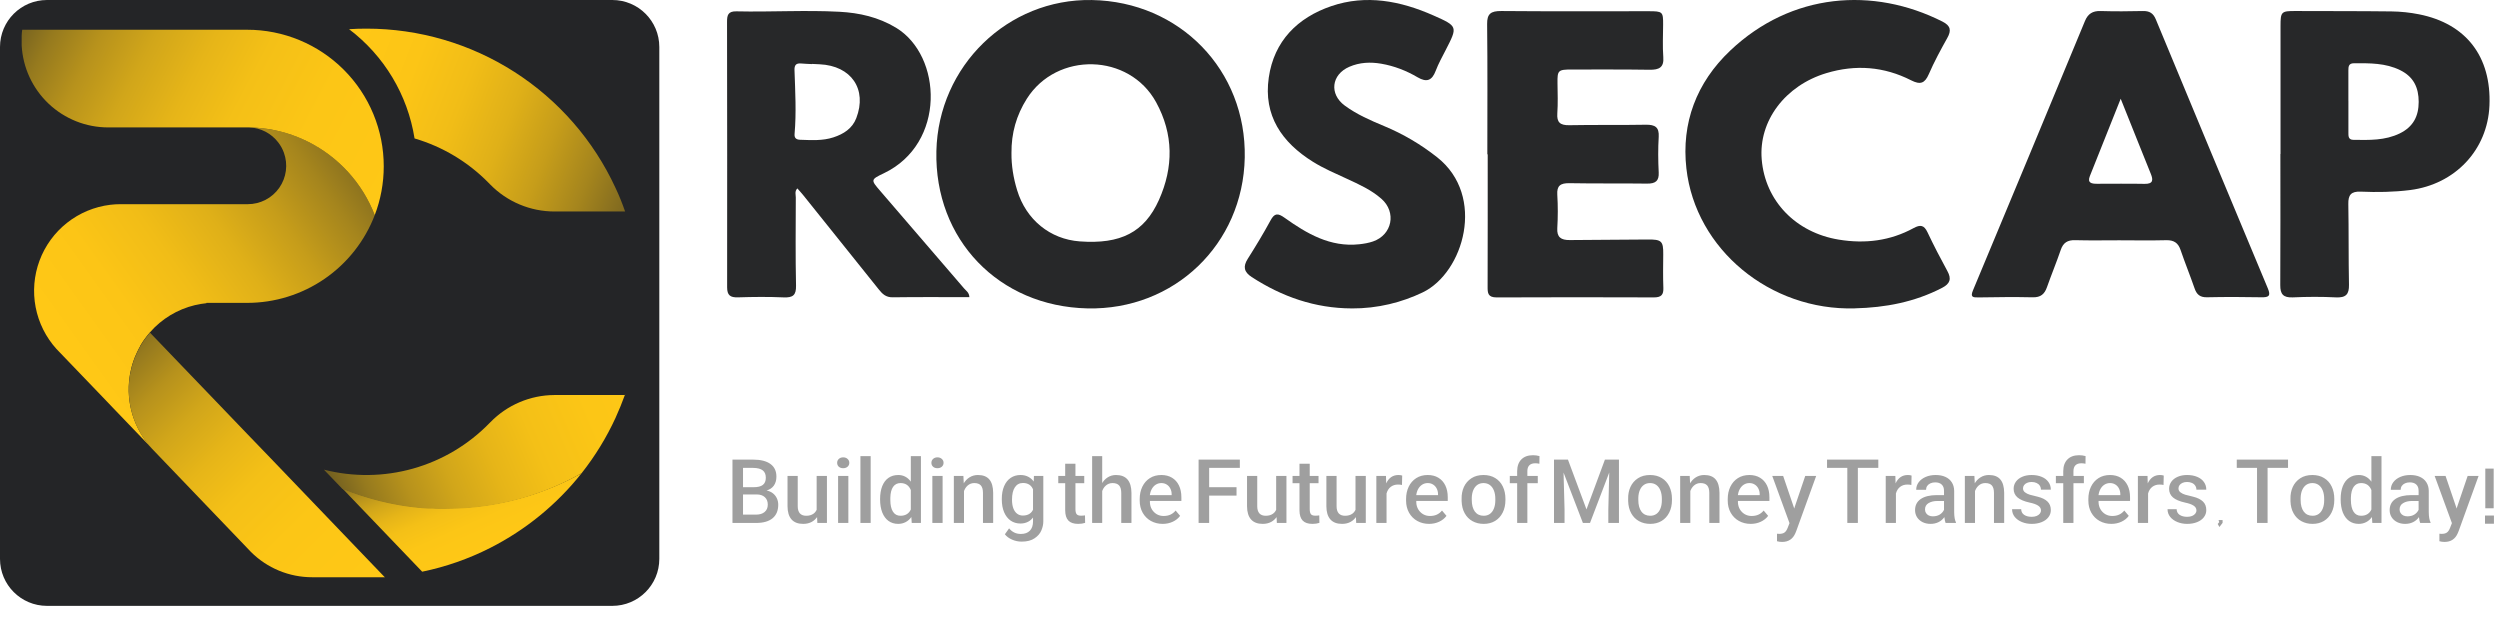
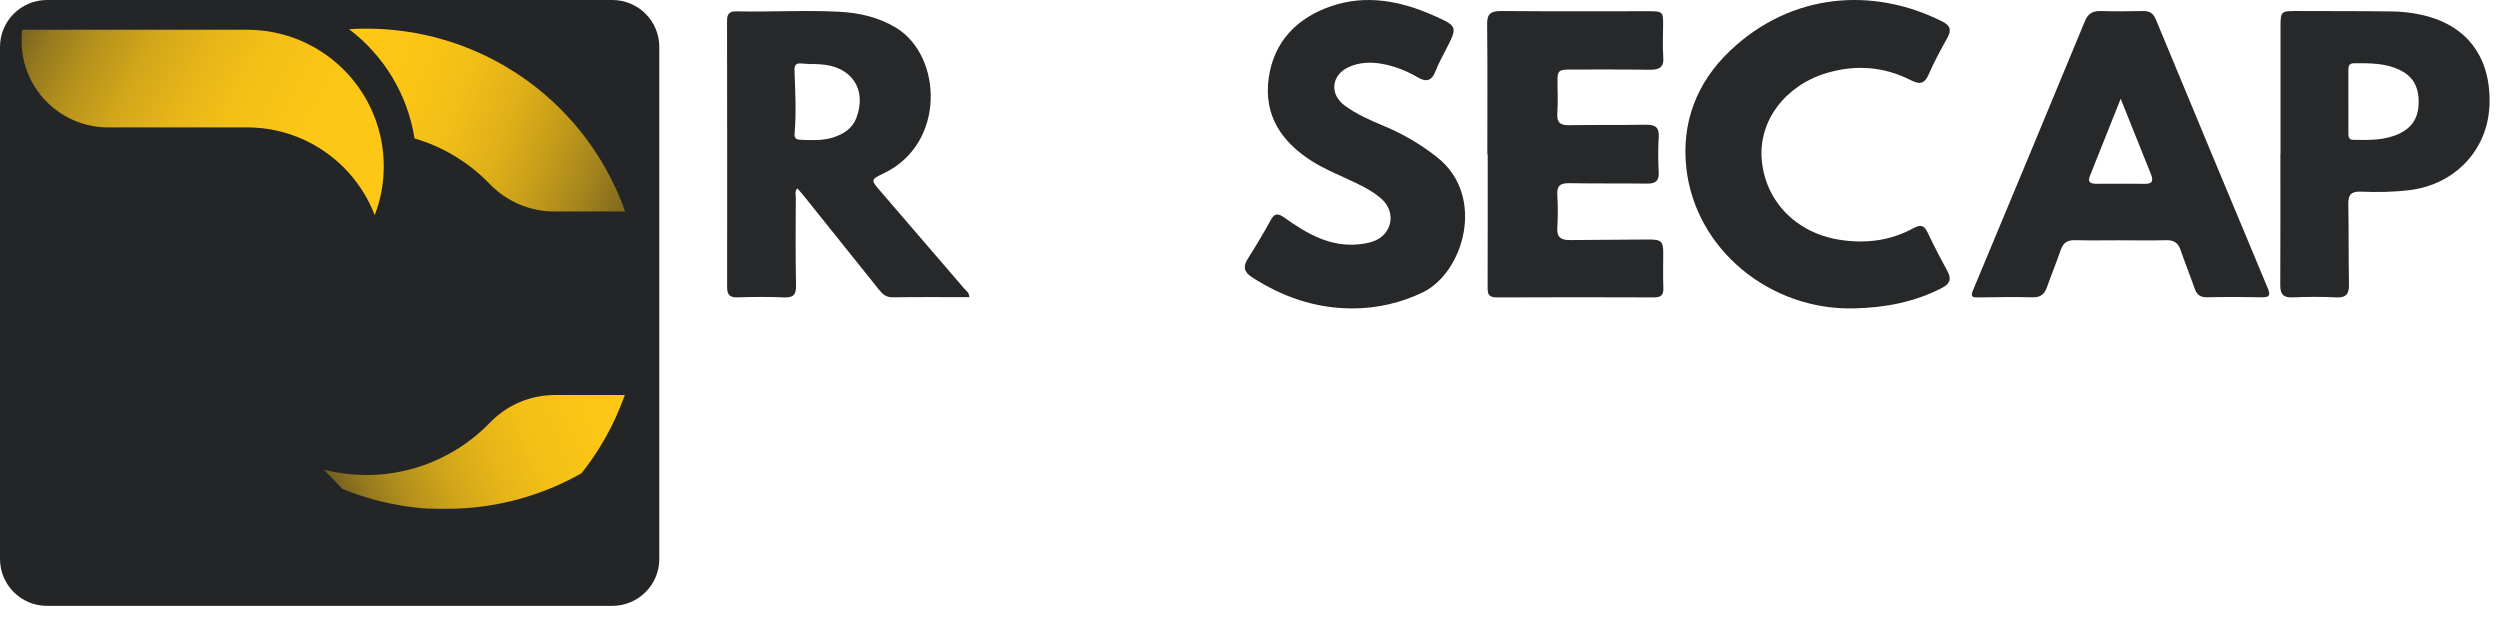
<svg xmlns="http://www.w3.org/2000/svg" width="392" height="101" viewBox="0 0 392 101" fill="none">
-   <path d="M171.193 0.004C184.992 0.247 195.444 11.015 195.177 24.711C194.91 38.31 184.115 48.656 170.514 48.357C156.598 48.05 146.511 37.548 146.825 23.692C147.13 10.349 158.013 -0.23 171.198 0.004H171.193ZM158.599 23.985C158.576 25.941 158.899 27.905 159.485 29.824C160.891 34.455 164.655 37.512 169.314 37.851C175.707 38.319 179.442 36.433 181.72 31.357C184.022 26.221 184.017 21.034 181.284 16.041C177.057 8.321 165.709 8.05 160.999 15.494C159.363 18.083 158.571 20.897 158.599 23.981V23.985Z" fill="#272829" />
  <path d="M152 46.594C147.916 46.594 143.945 46.559 139.978 46.617C138.897 46.634 138.352 46.086 137.78 45.366C133.868 40.462 129.938 35.572 126.008 30.677C125.703 30.297 125.372 29.939 125.027 29.541C124.568 30.009 124.786 30.522 124.781 30.968C124.768 35.576 124.718 40.184 124.818 44.792C124.849 46.276 124.345 46.696 122.868 46.63C120.492 46.524 118.103 46.55 115.726 46.625C114.491 46.665 114.014 46.29 114.014 45.048C114.036 31.171 114.018 17.295 114 3.413C114 2.424 114.132 1.748 115.463 1.779C120.847 1.902 126.235 1.558 131.619 1.845C134.772 2.013 137.734 2.689 140.478 4.337C147.766 8.724 148.365 22.508 138.575 27.173C136.498 28.163 136.53 28.211 138.016 29.934C142.409 35.028 146.802 40.127 151.178 45.234C151.482 45.592 151.964 45.857 152 46.59V46.594ZM127.335 10.027V10.049C126.767 10.018 126.203 10.014 125.64 9.956C124.818 9.877 124.549 10.217 124.577 10.999C124.69 14.33 124.881 17.666 124.59 20.997C124.536 21.607 124.808 21.894 125.458 21.916C127.212 21.973 128.975 22.097 130.674 21.54C132.282 21.015 133.636 20.157 134.263 18.532C136.008 14.003 133.495 10.31 128.525 10.08C128.13 10.062 127.734 10.045 127.339 10.023L127.335 10.027Z" fill="#272829" />
  <path d="M332.523 37.677C330.147 37.677 327.766 37.725 325.395 37.659C324.189 37.624 323.513 38.057 323.132 39.167C322.456 41.14 321.654 43.074 320.96 45.042C320.584 46.104 319.99 46.644 318.738 46.617C315.909 46.551 313.079 46.59 310.25 46.635C309.325 46.648 308.907 46.612 309.375 45.498C315.256 31.444 321.092 17.367 326.923 3.291C327.385 2.172 328.12 1.69 329.376 1.73C331.58 1.796 333.788 1.783 335.996 1.73C337.053 1.703 337.638 2.079 338.037 3.048C343.873 17.124 349.727 31.187 355.608 45.246C356.097 46.418 355.726 46.639 354.565 46.612C351.735 46.555 348.906 46.551 346.076 46.612C344.965 46.639 344.444 46.183 344.113 45.224C343.41 43.197 342.603 41.211 341.909 39.185C341.533 38.075 340.853 37.632 339.651 37.663C337.275 37.725 334.899 37.681 332.523 37.681V37.677ZM332.527 15.479C330.8 19.809 329.24 23.711 327.689 27.613C327.254 28.71 327.988 28.816 328.814 28.816C331.299 28.816 333.783 28.781 336.268 28.829C337.638 28.856 337.629 28.206 337.252 27.272C336.577 25.591 335.901 23.91 335.225 22.229C334.377 20.114 333.534 18 332.523 15.479H332.527Z" fill="#272829" />
  <path d="M357.586 24.148C357.586 17.458 357.586 10.765 357.586 4.075C357.586 1.838 357.708 1.719 359.931 1.728C364.946 1.75 369.956 1.728 374.971 1.79C376.426 1.807 377.903 1.962 379.331 2.249C386.709 3.726 390.666 8.894 390.346 16.552C390.052 23.506 384.965 28.9 377.912 29.798C375.328 30.125 372.739 30.16 370.155 30.05C368.646 29.988 368.19 30.572 368.217 31.973C368.294 36.195 368.235 40.417 368.321 44.64C368.352 46.13 367.855 46.709 366.27 46.629C364.024 46.514 361.761 46.528 359.511 46.629C358.002 46.696 357.537 46.112 357.546 44.715C357.586 37.858 357.564 31.005 357.564 24.148C357.573 24.148 357.582 24.148 357.591 24.148H357.586ZM368.23 15.809C368.23 17.454 368.23 19.099 368.23 20.748C368.23 21.3 368.185 21.919 369.012 21.928C371.492 21.963 373.973 22.047 376.29 20.916C378.396 19.886 379.25 18.21 379.25 15.977C379.25 13.758 378.468 12.047 376.349 11.003C374.04 9.863 371.565 9.907 369.084 9.92C368.276 9.92 368.221 10.442 368.226 11.039C368.235 12.63 368.226 14.222 368.226 15.809H368.23Z" fill="#272829" />
  <path d="M290.82 48.352C277.599 48.738 265.854 39.135 264.425 26.404C263.625 19.295 265.991 12.966 271.296 7.937C280.9 -1.161 293.726 -2.089 304.563 3.376C305.87 4.033 306.002 4.777 305.329 5.967C304.295 7.813 303.283 9.682 302.441 11.62C301.816 13.058 301.125 13.338 299.667 12.594C295.424 10.435 290.975 10.082 286.38 11.464C279.917 13.407 275.736 18.959 276.235 24.985C276.771 31.52 281.587 36.471 288.317 37.573C292.466 38.253 296.379 37.766 300.047 35.769C301.115 35.185 301.698 35.295 302.225 36.407C303.203 38.469 304.257 40.508 305.353 42.511C306.016 43.723 305.786 44.476 304.525 45.133C300.236 47.36 295.626 48.238 290.82 48.348V48.352Z" fill="#272829" />
  <path d="M211.923 48.359C206.202 48.336 201.036 46.538 196.265 43.438C195.062 42.656 194.871 41.81 195.643 40.591C196.887 38.618 198.103 36.627 199.211 34.576C199.847 33.403 200.351 33.385 201.413 34.139C204.913 36.632 208.577 38.789 213.13 38.301C213.857 38.223 214.597 38.099 215.287 37.86C218.296 36.82 219.005 33.284 216.608 31.173C215.014 29.77 213.085 28.906 211.183 28.027C209.385 27.195 207.56 26.422 205.871 25.369C201 22.33 198.081 18.131 198.943 12.166C199.774 6.413 203.469 2.766 208.74 0.964C214.202 -0.903 219.599 0.136 224.77 2.426C228.602 4.123 228.579 4.169 226.677 7.862C226.132 8.924 225.547 9.977 225.124 11.09C224.543 12.631 223.717 12.962 222.282 12.12C220.516 11.081 218.614 10.341 216.585 9.991C214.878 9.697 213.189 9.775 211.582 10.469C208.758 11.684 208.391 14.742 210.856 16.554C212.74 17.942 214.878 18.871 217.021 19.764C220.022 21.01 222.782 22.638 225.347 24.661C233.055 30.75 229.496 42.762 223.086 45.843C219.84 47.402 216.058 48.386 211.932 48.363L211.923 48.359Z" fill="#272829" />
  <path d="M233.215 24.2C233.215 17.39 233.258 10.585 233.182 3.775C233.164 2.174 233.742 1.714 235.415 1.728C243.101 1.798 250.788 1.754 258.474 1.759C260.716 1.759 260.787 1.834 260.777 3.863C260.768 5.566 260.678 7.273 260.805 8.966C260.928 10.549 260.18 10.965 258.643 10.938C254.595 10.877 250.548 10.903 246.496 10.899C244.305 10.899 244.192 11.022 244.216 13.017C244.239 14.608 244.295 16.205 244.187 17.792C244.098 19.145 244.582 19.663 246.072 19.632C250.059 19.552 254.055 19.632 258.041 19.557C259.555 19.526 260.171 19.977 260.086 21.449C259.973 23.311 259.992 25.181 260.086 27.047C260.147 28.352 259.611 28.807 258.253 28.79C254.205 28.736 250.153 28.798 246.105 28.723C244.657 28.697 244.098 29.134 244.183 30.523C244.291 32.274 244.286 34.038 244.183 35.789C244.103 37.187 244.751 37.655 246.143 37.642C250.191 37.593 254.238 37.602 258.286 37.554C260.528 37.527 260.819 37.779 260.796 39.871C260.777 41.626 260.749 43.386 260.815 45.142C260.852 46.181 260.523 46.636 259.339 46.632C251.126 46.605 242.909 46.596 234.696 46.636C233.286 46.645 233.253 45.938 233.258 44.956C233.281 38.04 233.272 31.12 233.272 24.204C233.253 24.204 233.234 24.204 233.215 24.204V24.2Z" fill="#272829" />
-   <path d="M114.851 72.067H118.07C119.269 72.067 120.18 72.295 120.805 72.751C121.429 73.202 121.741 73.863 121.741 74.733C121.741 75.289 121.609 75.757 121.345 76.135C121.08 76.508 120.7 76.766 120.203 76.907C120.577 76.985 120.9 77.128 121.174 77.338C121.447 77.547 121.657 77.807 121.803 78.117C121.953 78.427 122.028 78.769 122.028 79.143C122.028 80.063 121.732 80.769 121.14 81.262C120.552 81.749 119.697 81.995 118.576 82H114.851V72.067ZM118.159 76.394C118.825 76.394 119.31 76.274 119.615 76.032C119.925 75.791 120.08 75.417 120.08 74.911C120.08 74.392 119.921 74.007 119.602 73.756C119.283 73.505 118.784 73.375 118.104 73.366H116.505V80.694H118.542C119.121 80.694 119.572 80.555 119.896 80.277C120.224 79.999 120.388 79.614 120.388 79.122C120.388 78.63 120.235 78.243 119.93 77.96C119.629 77.677 119.207 77.534 118.665 77.529H116.354V76.394H118.159ZM128.105 80.858L128.051 80.086V74.624H129.664V82H128.16L128.105 80.858ZM125.938 82.144C125.132 82.144 124.521 81.909 124.106 81.439C123.696 80.97 123.489 80.287 123.484 79.389V74.624H125.084V79.375C125.084 79.867 125.196 80.241 125.419 80.496C125.647 80.747 125.979 80.872 126.417 80.872C126.877 80.872 127.26 80.763 127.565 80.544C127.871 80.321 128.078 79.99 128.188 79.553L128.235 80.906C127.989 81.307 127.673 81.615 127.285 81.829C126.902 82.039 126.453 82.144 125.938 82.144ZM131.414 74.624H133.021V82H131.414V74.624ZM132.207 73.414C131.929 73.414 131.701 73.337 131.523 73.182C131.35 73.022 131.264 72.817 131.264 72.566C131.264 72.32 131.353 72.118 131.53 71.958C131.708 71.794 131.934 71.712 132.207 71.712C132.49 71.712 132.72 71.794 132.897 71.958C133.08 72.118 133.171 72.32 133.171 72.566C133.171 72.817 133.08 73.022 132.897 73.182C132.72 73.337 132.49 73.414 132.207 73.414ZM134.914 71.52H136.521V82H134.914V71.52ZM140.827 82.144C140.253 82.144 139.752 81.991 139.323 81.686C138.899 81.38 138.571 80.938 138.339 80.359C138.111 79.776 137.997 79.083 137.997 78.281C137.997 77.479 138.109 76.796 138.332 76.231C138.56 75.661 138.886 75.228 139.31 74.932C139.738 74.631 140.251 74.481 140.848 74.481C141.253 74.481 141.622 74.569 141.955 74.747C142.292 74.925 142.579 75.185 142.816 75.526V71.52H144.402V82H142.96L142.898 81.07C142.652 81.421 142.352 81.688 141.996 81.87C141.645 82.052 141.256 82.144 140.827 82.144ZM141.196 80.872C141.579 80.872 141.907 80.79 142.181 80.626C142.459 80.457 142.671 80.211 142.816 79.888V76.839C142.52 76.11 141.98 75.745 141.196 75.745C140.704 75.745 140.319 75.941 140.041 76.333C139.768 76.72 139.622 77.29 139.604 78.042V78.391C139.604 79.188 139.74 79.801 140.014 80.23C140.287 80.658 140.681 80.872 141.196 80.872ZM146.193 74.624H147.8V82H146.193V74.624ZM146.986 73.414C146.708 73.414 146.48 73.337 146.303 73.182C146.13 73.022 146.043 72.817 146.043 72.566C146.043 72.32 146.132 72.118 146.31 71.958C146.487 71.794 146.713 71.712 146.986 71.712C147.269 71.712 147.499 71.794 147.677 71.958C147.859 72.118 147.95 72.32 147.95 72.566C147.95 72.817 147.859 73.022 147.677 73.182C147.499 73.337 147.269 73.414 146.986 73.414ZM149.563 82V74.624H151.061L151.156 76.531V82H149.563ZM151.047 75.902C151.298 75.447 151.621 75.096 152.018 74.85C152.414 74.603 152.854 74.481 153.337 74.481C154.139 74.481 154.736 74.713 155.128 75.178C155.52 75.638 155.72 76.338 155.729 77.276V82H154.13V77.297C154.13 76.764 154.021 76.372 153.802 76.121C153.583 75.87 153.237 75.745 152.763 75.745C152.362 75.745 152.013 75.877 151.717 76.142C151.421 76.406 151.209 76.768 151.081 77.228L151.047 75.902ZM162.08 75.677L162.121 74.624H163.591V81.768C163.591 82.219 163.491 82.684 163.29 83.162C163.094 83.641 162.741 84.053 162.23 84.399C161.725 84.75 161.046 84.926 160.193 84.926C159.665 84.926 159.163 84.821 158.689 84.611C158.215 84.406 157.84 84.128 157.562 83.777L158.225 82.848C158.475 83.144 158.749 83.363 159.045 83.504C159.346 83.65 159.688 83.723 160.07 83.723C160.681 83.723 161.15 83.554 161.479 83.217C161.811 82.88 161.978 82.392 161.978 81.754V76.606L162.08 75.677ZM162.066 81.022C161.839 81.369 161.549 81.633 161.198 81.815C160.847 81.998 160.451 82.089 160.009 82.089C159.421 82.089 158.906 81.936 158.464 81.631C158.026 81.321 157.687 80.883 157.445 80.318C157.204 79.749 157.083 79.081 157.083 78.315V78.22C157.083 77.454 157.204 76.791 157.445 76.231C157.687 75.665 158.029 75.232 158.471 74.932C158.913 74.631 159.43 74.481 160.022 74.481C160.492 74.481 160.909 74.581 161.273 74.781C161.643 74.977 161.946 75.267 162.183 75.649L162.046 76.907C161.918 76.515 161.715 76.221 161.438 76.025C161.16 75.829 160.815 75.731 160.405 75.731C159.858 75.731 159.435 75.957 159.134 76.408C158.833 76.859 158.683 77.511 158.683 78.363C158.683 78.869 158.749 79.309 158.881 79.683C159.018 80.052 159.214 80.337 159.469 80.537C159.724 80.738 160.029 80.838 160.385 80.838C160.799 80.838 161.148 80.747 161.431 80.564C161.713 80.378 161.916 80.113 162.039 79.772L162.066 81.022ZM170.01 75.766H165.936V74.624H170.01V75.766ZM168.629 79.826C168.629 80.2 168.693 80.466 168.82 80.626C168.948 80.781 169.176 80.858 169.504 80.858C169.741 80.858 169.948 80.842 170.126 80.811L170.146 81.986C169.832 82.091 169.467 82.144 169.053 82.144C168.36 82.144 167.85 81.97 167.521 81.624C167.193 81.278 167.027 80.745 167.022 80.024V72.717H168.629V79.826ZM172.737 75.895C172.983 75.44 173.3 75.091 173.688 74.85C174.079 74.603 174.512 74.481 174.986 74.481C176.59 74.481 177.399 75.419 177.413 77.297V82H175.813V77.304C175.813 76.77 175.704 76.379 175.485 76.128C175.267 75.873 174.92 75.745 174.446 75.745C174.041 75.745 173.688 75.877 173.387 76.142C173.086 76.406 172.876 76.764 172.758 77.215L172.737 75.895ZM171.247 82V71.52H172.826V82H171.247ZM183.716 77.639V77.502C183.716 77.174 183.647 76.878 183.511 76.613C183.379 76.344 183.189 76.132 182.943 75.978C182.697 75.823 182.417 75.745 182.103 75.745C181.779 75.745 181.485 75.829 181.221 75.998C180.956 76.167 180.74 76.41 180.571 76.73C180.407 77.044 180.309 77.413 180.277 77.837L180.305 78.452V78.767C180.318 79.172 180.421 79.539 180.612 79.867C180.808 80.191 181.066 80.446 181.385 80.633C181.708 80.815 182.062 80.906 182.444 80.906C182.854 80.906 183.215 80.836 183.524 80.694C183.834 80.553 184.105 80.339 184.338 80.052L185.042 80.886C184.755 81.278 184.37 81.585 183.887 81.809C183.408 82.032 182.882 82.144 182.308 82.144C181.629 82.144 181.013 81.991 180.462 81.686C179.915 81.38 179.484 80.95 179.17 80.394C178.86 79.838 178.705 79.202 178.705 78.486V78.254C178.705 77.534 178.842 76.889 179.115 76.319C179.389 75.75 179.781 75.301 180.291 74.973C180.806 74.644 181.41 74.481 182.103 74.481C182.741 74.481 183.294 74.622 183.764 74.904C184.238 75.187 184.602 75.59 184.857 76.114C185.113 76.638 185.24 77.258 185.24 77.974V78.548H179.867V77.639H183.716ZM187.94 72.067H194.407V73.366H189.595V76.394H193.888V77.714H189.595V82H187.94V72.067ZM200.156 80.858L200.102 80.086V74.624H201.715V82H200.211L200.156 80.858ZM197.989 82.144C197.183 82.144 196.572 81.909 196.157 81.439C195.747 80.97 195.54 80.287 195.535 79.389V74.624H197.135V79.375C197.135 79.867 197.246 80.241 197.47 80.496C197.698 80.747 198.03 80.872 198.468 80.872C198.928 80.872 199.311 80.763 199.616 80.544C199.922 80.321 200.129 79.99 200.238 79.553L200.286 80.906C200.04 81.307 199.723 81.615 199.336 81.829C198.953 82.039 198.504 82.144 197.989 82.144ZM206.746 75.766H202.672V74.624H206.746V75.766ZM205.365 79.826C205.365 80.2 205.429 80.466 205.557 80.626C205.684 80.781 205.912 80.858 206.24 80.858C206.477 80.858 206.685 80.842 206.862 80.811L206.883 81.986C206.568 82.091 206.204 82.144 205.789 82.144C205.096 82.144 204.586 81.97 204.258 81.624C203.93 81.278 203.763 80.745 203.759 80.024V72.717H205.365V79.826ZM212.598 80.858L212.543 80.086V74.624H214.156V82H212.652L212.598 80.858ZM210.431 82.144C209.624 82.144 209.013 81.909 208.599 81.439C208.188 80.97 207.981 80.287 207.977 79.389V74.624H209.576V79.375C209.576 79.867 209.688 80.241 209.911 80.496C210.139 80.747 210.472 80.872 210.909 80.872C211.369 80.872 211.752 80.763 212.058 80.544C212.363 80.321 212.57 79.99 212.68 79.553L212.728 80.906C212.481 81.307 212.165 81.615 211.777 81.829C211.395 82.039 210.946 82.144 210.431 82.144ZM215.811 74.624H217.321L217.355 75.793C217.766 74.918 218.404 74.481 219.27 74.481C219.502 74.481 219.7 74.51 219.864 74.569L219.83 76.046C219.68 76 219.472 75.978 219.208 75.978C218.761 75.978 218.381 76.098 218.066 76.34C217.757 76.577 217.538 76.921 217.41 77.372V82H215.811V74.624ZM225.483 77.639V77.502C225.483 77.174 225.415 76.878 225.278 76.613C225.146 76.344 224.957 76.132 224.711 75.978C224.465 75.823 224.185 75.745 223.87 75.745C223.547 75.745 223.253 75.829 222.988 75.998C222.724 76.167 222.507 76.41 222.339 76.73C222.175 77.044 222.077 77.413 222.045 77.837L222.072 78.452V78.767C222.086 79.172 222.188 79.539 222.38 79.867C222.576 80.191 222.833 80.446 223.152 80.633C223.476 80.815 223.829 80.906 224.212 80.906C224.622 80.906 224.982 80.836 225.292 80.694C225.602 80.553 225.873 80.339 226.105 80.052L226.81 80.886C226.522 81.278 226.137 81.585 225.654 81.809C225.176 82.032 224.649 82.144 224.075 82.144C223.396 82.144 222.781 81.991 222.229 81.686C221.683 81.38 221.252 80.95 220.938 80.394C220.628 79.838 220.473 79.202 220.473 78.486V78.254C220.473 77.534 220.609 76.889 220.883 76.319C221.156 75.75 221.548 75.301 222.059 74.973C222.574 74.644 223.177 74.481 223.87 74.481C224.508 74.481 225.062 74.622 225.531 74.904C226.005 75.187 226.37 75.59 226.625 76.114C226.88 76.638 227.008 77.258 227.008 77.974V78.548H221.635V77.639H225.483ZM232.647 82.144C231.991 82.144 231.406 82.002 230.891 81.72C230.376 81.437 229.968 81.027 229.667 80.489C229.366 79.951 229.204 79.314 229.182 78.575V78.22C229.163 77.55 229.282 76.93 229.537 76.36C229.797 75.791 230.189 75.335 230.713 74.993C231.237 74.651 231.87 74.481 232.613 74.481C233.324 74.481 233.937 74.64 234.452 74.959C234.972 75.273 235.368 75.716 235.642 76.285C235.915 76.85 236.052 77.504 236.052 78.247V78.397C236.052 79.149 235.908 79.808 235.621 80.373C235.339 80.938 234.94 81.376 234.425 81.686C233.914 81.991 233.322 82.144 232.647 82.144ZM232.647 80.872C233.017 80.872 233.338 80.776 233.611 80.585C233.885 80.389 234.094 80.109 234.24 79.744C234.391 79.38 234.466 78.947 234.466 78.445V78.22C234.466 77.723 234.393 77.29 234.247 76.921C234.101 76.547 233.889 76.258 233.611 76.053C233.333 75.848 233.001 75.745 232.613 75.745C232.249 75.745 231.93 75.838 231.656 76.025C231.387 76.212 231.175 76.481 231.021 76.832C230.87 77.178 230.788 77.586 230.774 78.056V78.397C230.774 79.168 230.936 79.774 231.26 80.216C231.588 80.653 232.05 80.872 232.647 80.872ZM237.891 75.766H236.735V74.624H237.891V73.865C237.9 73.077 238.121 72.466 238.554 72.033C238.987 71.596 239.595 71.377 240.379 71.377C240.712 71.377 241.049 71.422 241.391 71.514L241.377 72.717C241.19 72.667 240.971 72.642 240.721 72.642C240.32 72.642 240.014 72.746 239.805 72.956C239.595 73.166 239.49 73.471 239.49 73.872V74.624H241.124V75.766H239.49V82H237.891V75.766ZM243.667 72.067H245.854L248.76 79.874L251.651 72.067H253.853V82H252.185V79.915L252.328 74.091L249.313 82H248.199L245.164 74.098L245.321 79.881V82H243.667V72.067ZM258.761 82.144C258.104 82.144 257.519 82.002 257.004 81.72C256.489 81.437 256.081 81.027 255.78 80.489C255.479 79.951 255.318 79.314 255.295 78.575V78.22C255.277 77.55 255.395 76.93 255.65 76.36C255.91 75.791 256.302 75.335 256.826 74.993C257.35 74.651 257.984 74.481 258.727 74.481C259.438 74.481 260.05 74.64 260.565 74.959C261.085 75.273 261.481 75.716 261.755 76.285C262.028 76.85 262.165 77.504 262.165 78.247V78.397C262.165 79.149 262.021 79.808 261.734 80.373C261.452 80.938 261.053 81.376 260.538 81.686C260.028 81.991 259.435 82.144 258.761 82.144ZM258.761 80.872C259.13 80.872 259.451 80.776 259.725 80.585C259.998 80.389 260.208 80.109 260.354 79.744C260.504 79.38 260.579 78.947 260.579 78.445V78.22C260.579 77.723 260.506 77.29 260.36 76.921C260.215 76.547 260.003 76.258 259.725 76.053C259.447 75.848 259.114 75.745 258.727 75.745C258.362 75.745 258.043 75.838 257.77 76.025C257.501 76.212 257.289 76.481 257.134 76.832C256.983 77.178 256.901 77.586 256.888 78.056V78.397C256.888 79.168 257.049 79.774 257.373 80.216C257.701 80.653 258.164 80.872 258.761 80.872ZM263.45 82V74.624H264.947L265.043 76.531V82H263.45ZM264.934 75.902C265.184 75.447 265.508 75.096 265.904 74.85C266.301 74.603 266.741 74.481 267.224 74.481C268.026 74.481 268.623 74.713 269.015 75.178C269.407 75.638 269.607 76.338 269.616 77.276V82H268.017V77.297C268.017 76.764 267.907 76.372 267.688 76.121C267.47 75.87 267.123 75.745 266.649 75.745C266.248 75.745 265.9 75.877 265.604 76.142C265.307 76.406 265.095 76.768 264.968 77.228L264.934 75.902ZM275.919 77.639V77.502C275.919 77.174 275.851 76.878 275.714 76.613C275.582 76.344 275.393 76.132 275.146 75.978C274.9 75.823 274.62 75.745 274.306 75.745C273.982 75.745 273.688 75.829 273.424 75.998C273.16 76.167 272.943 76.41 272.774 76.73C272.61 77.044 272.512 77.413 272.48 77.837L272.508 78.452V78.767C272.521 79.172 272.624 79.539 272.815 79.867C273.011 80.191 273.269 80.446 273.588 80.633C273.911 80.815 274.265 80.906 274.647 80.906C275.058 80.906 275.418 80.836 275.728 80.694C276.037 80.553 276.309 80.339 276.541 80.052L277.245 80.886C276.958 81.278 276.573 81.585 276.09 81.809C275.611 82.032 275.085 82.144 274.511 82.144C273.832 82.144 273.216 81.991 272.665 81.686C272.118 81.38 271.688 80.95 271.373 80.394C271.063 79.838 270.908 79.202 270.908 78.486V78.254C270.908 77.534 271.045 76.889 271.318 76.319C271.592 75.75 271.984 75.301 272.494 74.973C273.009 74.644 273.613 74.481 274.306 74.481C274.944 74.481 275.497 74.622 275.967 74.904C276.441 75.187 276.805 75.59 277.061 76.114C277.316 76.638 277.443 77.258 277.443 77.974V78.548H272.07V77.639H275.919ZM279.439 84.974C279.152 84.974 278.883 84.937 278.633 84.864V83.689C278.751 83.702 278.872 83.709 278.995 83.709C279.346 83.709 279.617 83.638 279.809 83.497C280.005 83.36 280.169 83.121 280.301 82.779L280.595 82.027L277.888 74.624H279.597L281.34 79.744L281.415 79.478L283.062 74.624H284.778L281.661 83.244L281.518 83.593C281.126 84.513 280.433 84.974 279.439 84.974ZM289.659 73.366H286.48V72.067H294.52V73.366H291.313V82H289.659V73.366ZM295.682 74.624H297.192L297.227 75.793C297.637 74.918 298.275 74.481 299.141 74.481C299.373 74.481 299.571 74.51 299.735 74.569L299.701 76.046C299.551 76 299.343 75.978 299.079 75.978C298.632 75.978 298.252 76.098 297.938 76.34C297.628 76.577 297.409 76.921 297.281 77.372V82H295.682V74.624ZM302.702 82.144C302.242 82.144 301.827 82.052 301.458 81.87C301.089 81.683 300.799 81.426 300.59 81.098C300.385 80.769 300.282 80.403 300.282 79.997C300.282 79.236 300.578 78.653 301.171 78.247C301.763 77.841 302.604 77.636 303.693 77.632H304.821V76.955C304.821 76.527 304.701 76.201 304.459 75.978C304.222 75.75 303.88 75.636 303.434 75.636C303.156 75.636 302.907 75.686 302.688 75.786C302.474 75.882 302.306 76.019 302.183 76.196C302.064 76.374 302.005 76.577 302.005 76.805L300.46 76.798C300.46 76.356 300.592 75.959 300.856 75.608C301.121 75.257 301.485 74.982 301.95 74.781C302.415 74.581 302.937 74.481 303.516 74.481C304.104 74.481 304.614 74.581 305.047 74.781C305.48 74.977 305.812 75.262 306.045 75.636C306.282 76.005 306.405 76.445 306.414 76.955V80.311C306.423 81.036 306.517 81.569 306.694 81.911V82H305.067C304.99 81.799 304.926 81.494 304.876 81.084C304.634 81.426 304.329 81.688 303.96 81.87C303.591 82.052 303.172 82.144 302.702 82.144ZM303.064 80.961C303.484 80.961 303.841 80.872 304.138 80.694C304.438 80.512 304.666 80.261 304.821 79.942V78.555H303.769C303.226 78.555 302.768 78.666 302.395 78.89C302.025 79.108 301.841 79.441 301.841 79.888C301.841 80.097 301.893 80.284 301.998 80.448C302.107 80.612 302.253 80.74 302.436 80.831C302.622 80.918 302.832 80.961 303.064 80.961ZM308.089 82V74.624H309.586L309.682 76.531V82H308.089ZM309.572 75.902C309.823 75.447 310.146 75.096 310.543 74.85C310.939 74.603 311.379 74.481 311.862 74.481C312.664 74.481 313.261 74.713 313.653 75.178C314.045 75.638 314.246 76.338 314.255 77.276V82H312.655V77.297C312.655 76.764 312.546 76.372 312.327 76.121C312.108 75.87 311.762 75.745 311.288 75.745C310.887 75.745 310.538 75.877 310.242 76.142C309.946 76.406 309.734 76.768 309.606 77.228L309.572 75.902ZM318.575 82.144C318.019 82.144 317.507 82.048 317.037 81.856C316.568 81.665 316.192 81.396 315.909 81.05C315.631 80.699 315.492 80.296 315.492 79.84H316.921C316.93 80.227 317.085 80.523 317.386 80.728C317.691 80.934 318.088 81.036 318.575 81.036C318.862 81.036 319.115 80.993 319.334 80.906C319.553 80.815 319.721 80.694 319.84 80.544C319.963 80.389 320.024 80.218 320.024 80.031C320.024 79.726 319.874 79.475 319.573 79.279C319.272 79.083 318.833 78.926 318.254 78.808C317.388 78.616 316.752 78.347 316.347 78.001C315.941 77.65 315.738 77.197 315.738 76.641C315.738 76.226 315.857 75.855 316.094 75.526C316.331 75.198 316.661 74.943 317.085 74.761C317.513 74.574 318.006 74.481 318.562 74.481C319.154 74.481 319.678 74.576 320.134 74.768C320.59 74.954 320.943 75.223 321.193 75.574C321.444 75.921 321.569 76.322 321.569 76.777H320.018C320.018 76.54 319.956 76.331 319.833 76.148C319.715 75.966 319.544 75.825 319.32 75.725C319.097 75.624 318.84 75.574 318.548 75.574C318.284 75.574 318.049 75.62 317.844 75.711C317.643 75.797 317.486 75.918 317.372 76.073C317.263 76.224 317.208 76.392 317.208 76.579C317.208 76.834 317.313 77.042 317.522 77.201C317.732 77.361 317.98 77.484 318.268 77.57C318.555 77.657 318.963 77.759 319.491 77.878C320.175 78.046 320.692 78.299 321.043 78.637C321.394 78.969 321.569 79.418 321.569 79.983C321.569 80.403 321.442 80.776 321.187 81.105C320.936 81.433 320.583 81.688 320.127 81.87C319.676 82.052 319.159 82.144 318.575 82.144ZM323.518 75.766H322.362V74.624H323.518V73.865C323.527 73.077 323.748 72.466 324.181 72.033C324.614 71.596 325.222 71.377 326.006 71.377C326.339 71.377 326.676 71.422 327.018 71.514L327.004 72.717C326.817 72.667 326.598 72.642 326.348 72.642C325.947 72.642 325.641 72.746 325.432 72.956C325.222 73.166 325.117 73.471 325.117 73.872V74.624H326.751V75.766H325.117V82H323.518V75.766ZM332.466 77.639V77.502C332.466 77.174 332.397 76.878 332.261 76.613C332.129 76.344 331.939 76.132 331.693 75.978C331.447 75.823 331.167 75.745 330.853 75.745C330.529 75.745 330.235 75.829 329.971 75.998C329.706 76.167 329.49 76.41 329.321 76.73C329.157 77.044 329.059 77.413 329.027 77.837L329.055 78.452V78.767C329.068 79.172 329.171 79.539 329.362 79.867C329.558 80.191 329.816 80.446 330.135 80.633C330.458 80.815 330.812 80.906 331.194 80.906C331.604 80.906 331.965 80.836 332.274 80.694C332.584 80.553 332.855 80.339 333.088 80.052L333.792 80.886C333.505 81.278 333.12 81.585 332.637 81.809C332.158 82.032 331.632 82.144 331.058 82.144C330.379 82.144 329.763 81.991 329.212 81.686C328.665 81.38 328.234 80.95 327.92 80.394C327.61 79.838 327.455 79.202 327.455 78.486V78.254C327.455 77.534 327.592 76.889 327.865 76.319C328.139 75.75 328.531 75.301 329.041 74.973C329.556 74.644 330.16 74.481 330.853 74.481C331.491 74.481 332.044 74.622 332.514 74.904C332.988 75.187 333.352 75.59 333.607 76.114C333.863 76.638 333.99 77.258 333.99 77.974V78.548H328.617V77.639H332.466ZM335.221 74.624H336.731L336.766 75.793C337.176 74.918 337.814 74.481 338.68 74.481C338.912 74.481 339.11 74.51 339.274 74.569L339.24 76.046C339.09 76 338.882 75.978 338.618 75.978C338.172 75.978 337.791 76.098 337.477 76.34C337.167 76.577 336.948 76.921 336.82 77.372V82H335.221V74.624ZM342.952 82.144C342.396 82.144 341.883 82.048 341.414 81.856C340.945 81.665 340.569 81.396 340.286 81.05C340.008 80.699 339.869 80.296 339.869 79.84H341.298C341.307 80.227 341.462 80.523 341.763 80.728C342.068 80.934 342.465 81.036 342.952 81.036C343.239 81.036 343.492 80.993 343.711 80.906C343.93 80.815 344.098 80.694 344.217 80.544C344.34 80.389 344.401 80.218 344.401 80.031C344.401 79.726 344.251 79.475 343.95 79.279C343.649 79.083 343.21 78.926 342.631 78.808C341.765 78.616 341.129 78.347 340.724 78.001C340.318 77.65 340.115 77.197 340.115 76.641C340.115 76.226 340.234 75.855 340.471 75.526C340.708 75.198 341.038 74.943 341.462 74.761C341.89 74.574 342.382 74.481 342.938 74.481C343.531 74.481 344.055 74.576 344.511 74.768C344.966 74.954 345.32 75.223 345.57 75.574C345.821 75.921 345.946 76.322 345.946 76.777H344.395C344.395 76.54 344.333 76.331 344.21 76.148C344.091 75.966 343.921 75.825 343.697 75.725C343.474 75.624 343.216 75.574 342.925 75.574C342.66 75.574 342.426 75.62 342.221 75.711C342.02 75.797 341.863 75.918 341.749 76.073C341.64 76.224 341.585 76.392 341.585 76.579C341.585 76.834 341.69 77.042 341.899 77.201C342.109 77.361 342.357 77.484 342.645 77.57C342.932 77.657 343.34 77.759 343.868 77.878C344.552 78.046 345.069 78.299 345.42 78.637C345.771 78.969 345.946 79.418 345.946 79.983C345.946 80.403 345.819 80.776 345.563 81.105C345.313 81.433 344.96 81.688 344.504 81.87C344.053 82.052 343.535 82.144 342.952 82.144ZM348.503 81.986L348.004 82.636L347.737 82.157L348.284 81.508L348.018 81.986L347.867 81.549H348.503V81.986ZM353.903 73.366H350.725V72.067H358.764V73.366H355.558V82H353.903V73.366ZM362.612 82.144C361.956 82.144 361.37 82.002 360.855 81.72C360.34 81.437 359.933 81.027 359.632 80.489C359.331 79.951 359.169 79.314 359.146 78.575V78.22C359.128 77.55 359.247 76.93 359.502 76.36C359.762 75.791 360.154 75.335 360.678 74.993C361.202 74.651 361.835 74.481 362.578 74.481C363.289 74.481 363.902 74.64 364.417 74.959C364.937 75.273 365.333 75.716 365.606 76.285C365.88 76.85 366.017 77.504 366.017 78.247V78.397C366.017 79.149 365.873 79.808 365.586 80.373C365.303 80.938 364.905 81.376 364.39 81.686C363.879 81.991 363.287 82.144 362.612 82.144ZM362.612 80.872C362.981 80.872 363.303 80.776 363.576 80.585C363.85 80.389 364.059 80.109 364.205 79.744C364.355 79.38 364.431 78.947 364.431 78.445V78.22C364.431 77.723 364.358 77.29 364.212 76.921C364.066 76.547 363.854 76.258 363.576 76.053C363.298 75.848 362.965 75.745 362.578 75.745C362.214 75.745 361.895 75.838 361.621 76.025C361.352 76.212 361.14 76.481 360.985 76.832C360.835 77.178 360.753 77.586 360.739 78.056V78.397C360.739 79.168 360.901 79.774 361.225 80.216C361.553 80.653 362.015 80.872 362.612 80.872ZM369.845 82.144C369.271 82.144 368.769 81.991 368.341 81.686C367.917 81.38 367.589 80.938 367.356 80.359C367.129 79.776 367.015 79.083 367.015 78.281C367.015 77.479 367.126 76.796 367.35 76.231C367.577 75.661 367.903 75.228 368.327 74.932C368.756 74.631 369.268 74.481 369.865 74.481C370.271 74.481 370.64 74.569 370.973 74.747C371.31 74.925 371.597 75.185 371.834 75.526V71.52H373.42V82H371.978L371.916 81.07C371.67 81.421 371.369 81.688 371.014 81.87C370.663 82.052 370.273 82.144 369.845 82.144ZM370.214 80.872C370.597 80.872 370.925 80.79 371.198 80.626C371.476 80.457 371.688 80.211 371.834 79.888V76.839C371.538 76.11 370.998 75.745 370.214 75.745C369.722 75.745 369.337 75.941 369.059 76.333C368.785 76.72 368.639 77.29 368.621 78.042V78.391C368.621 79.188 368.758 79.801 369.031 80.23C369.305 80.658 369.699 80.872 370.214 80.872ZM377.118 82.144C376.658 82.144 376.243 82.052 375.874 81.87C375.505 81.683 375.215 81.426 375.006 81.098C374.801 80.769 374.698 80.403 374.698 79.997C374.698 79.236 374.994 78.653 375.587 78.247C376.179 77.841 377.02 77.636 378.109 77.632H379.237V76.955C379.237 76.527 379.117 76.201 378.875 75.978C378.638 75.75 378.296 75.636 377.85 75.636C377.572 75.636 377.323 75.686 377.104 75.786C376.89 75.882 376.722 76.019 376.599 76.196C376.48 76.374 376.421 76.577 376.421 76.805L374.876 76.798C374.876 76.356 375.008 75.959 375.272 75.608C375.537 75.257 375.901 74.982 376.366 74.781C376.831 74.581 377.353 74.481 377.932 74.481C378.52 74.481 379.03 74.581 379.463 74.781C379.896 74.977 380.229 75.262 380.461 75.636C380.698 76.005 380.821 76.445 380.83 76.955V80.311C380.839 81.036 380.933 81.569 381.11 81.911V82H379.483C379.406 81.799 379.342 81.494 379.292 81.084C379.05 81.426 378.745 81.688 378.376 81.87C378.007 82.052 377.588 82.144 377.118 82.144ZM377.48 80.961C377.9 80.961 378.257 80.872 378.554 80.694C378.854 80.512 379.082 80.261 379.237 79.942V78.555H378.185C377.642 78.555 377.184 78.666 376.811 78.89C376.441 79.108 376.257 79.441 376.257 79.888C376.257 80.097 376.309 80.284 376.414 80.448C376.523 80.612 376.669 80.74 376.852 80.831C377.038 80.918 377.248 80.961 377.48 80.961ZM383.305 84.974C383.018 84.974 382.749 84.937 382.498 84.864V83.689C382.617 83.702 382.737 83.709 382.86 83.709C383.211 83.709 383.482 83.638 383.674 83.497C383.87 83.36 384.034 83.121 384.166 82.779L384.46 82.027L381.753 74.624H383.462L385.205 79.744L385.28 79.478L386.928 74.624H388.644L385.526 83.244L385.383 83.593C384.991 84.513 384.298 84.974 383.305 84.974ZM389.696 73.476H391.009V79.696H389.696V73.476ZM389.648 80.831H391.05V82.123H389.648V80.831Z" fill="#9F9F9F" />
  <path d="M96.013 0H7.367C3.298 0 0 3.298 0 7.367V87.633C0 91.702 3.298 95 7.367 95H96.013C100.082 95 103.38 91.702 103.38 87.633V7.367C103.38 3.298 100.082 0 96.013 0Z" fill="#242527" />
  <path d="M98.016 33.162H86.965C85.077 33.165 83.208 32.79 81.468 32.057C79.728 31.325 78.153 30.251 76.835 28.898L76.619 28.677C73.405 25.4 69.406 23 65.002 21.706C63.923 14.883 60.243 8.744 54.734 4.577C55.655 4.516 56.566 4.487 57.469 4.49C65.687 4.489 73.733 6.844 80.654 11.274C87.576 15.704 93.083 22.025 96.524 29.488C97.095 30.68 97.579 31.91 98.016 33.162Z" fill="url(#paint0_linear_293_105)" />
-   <path d="M91.197 74.197C87.321 79.091 82.431 83.088 76.863 85.911C73.49 87.624 69.904 88.878 66.199 89.641L53.647 76.546L54.108 76.734C54.875 77.041 55.656 77.325 56.451 77.586L56.912 77.729C57.206 77.826 57.501 77.913 57.796 78.001L58.155 78.106L58.795 78.281L59.145 78.374L59.509 78.47L59.753 78.53C60.135 78.622 60.512 78.71 60.895 78.793L61.654 78.945L61.986 79.009L62.617 79.124L62.957 79.184L63.289 79.235L63.749 79.304C63.938 79.336 64.127 79.359 64.32 79.382C64.73 79.437 65.14 79.488 65.559 79.529H65.702C65.996 79.561 66.296 79.585 66.595 79.608L67.078 79.644H67.442H67.746C68.055 79.644 68.363 79.677 68.667 79.681H69.003H69.441H69.979C71.094 79.681 72.203 79.64 73.294 79.557C79.584 79.11 85.697 77.28 91.197 74.197Z" fill="url(#paint1_linear_293_105)" />
  <path d="M98.016 61.839C97.555 63.091 97.067 64.32 96.515 65.522C95.091 68.614 93.306 71.526 91.197 74.197C85.706 77.315 79.595 79.179 73.299 79.658C72.208 79.741 71.098 79.782 69.984 79.782H69.468H69.031H68.695C68.386 79.782 68.078 79.782 67.774 79.746H67.47H67.106L66.623 79.709C66.323 79.709 66.024 79.663 65.729 79.63H65.587C65.168 79.589 64.758 79.538 64.348 79.483C64.154 79.46 63.966 79.437 63.777 79.405L63.316 79.336L62.985 79.285L62.644 79.225L62.013 79.11L61.682 79.046L60.922 78.894C60.54 78.811 60.162 78.723 59.78 78.631L59.536 78.571L59.172 78.475L58.822 78.383L58.182 78.208L57.823 78.102C57.529 78.014 57.234 77.927 56.939 77.83L56.479 77.687C55.687 77.426 54.906 77.142 54.135 76.835L53.675 76.647L50.788 73.64C55.378 74.817 60.198 74.76 64.76 73.476C69.322 72.192 73.463 69.726 76.766 66.328L76.895 66.199C78.199 64.861 79.756 63.795 81.475 63.064C83.194 62.333 85.042 61.951 86.91 61.94H98.016V61.839Z" fill="url(#paint2_linear_293_105)" />
-   <path d="M58.758 33.737C57.206 37.785 54.463 41.266 50.891 43.722C47.319 46.177 43.086 47.492 38.752 47.491H34.529C34.267 47.491 34.004 47.491 33.742 47.491C33.479 47.491 33.217 47.491 32.954 47.491H32.365C32.365 47.491 32.365 47.523 32.365 47.542C31.764 47.602 31.167 47.702 30.578 47.841C27.836 48.495 25.366 49.987 23.511 52.109C23.437 52.192 23.368 52.275 23.299 52.363L23.239 52.427L23.198 52.478C23.119 52.579 23.036 52.68 22.958 52.786L22.765 53.044C22.765 53.044 22.682 53.155 22.64 53.21L22.41 53.541C22.346 53.643 22.281 53.739 22.221 53.841L22.175 53.914L21.968 54.255V54.297L21.747 54.697C21.673 54.835 21.604 54.969 21.54 55.107C21.406 55.383 21.282 55.664 21.167 55.945C21.139 56.014 21.112 56.088 21.079 56.161C21.024 56.304 20.974 56.452 20.923 56.594C20.872 56.737 20.872 56.746 20.849 56.82C20.826 56.894 20.799 56.967 20.776 57.041C20.753 57.114 20.73 57.188 20.711 57.262C20.693 57.336 20.642 57.515 20.605 57.639C20.522 57.962 20.453 58.284 20.393 58.611C20.393 58.68 20.37 58.749 20.361 58.818C20.352 58.887 20.324 59.012 20.315 59.108C20.024 61.121 20.189 63.174 20.798 65.115C21.407 67.055 22.444 68.834 23.833 70.32L17.773 64.012L16.604 62.787L9.356 55.24L8.859 54.725C7.188 52.879 6.057 50.61 5.588 48.165C5.118 45.719 5.33 43.193 6.199 40.859C7.068 38.526 8.561 36.477 10.515 34.934C12.469 33.392 14.81 32.415 17.281 32.112C17.816 32.047 18.354 32.015 18.892 32.015H38.853C39.821 32.016 40.775 31.784 41.635 31.337C42.494 30.89 43.232 30.243 43.788 29.449C44.343 28.656 44.699 27.741 44.825 26.781C44.951 25.82 44.844 24.844 44.512 23.934C44.302 23.354 44.002 22.81 43.623 22.323C43.086 21.621 42.399 21.047 41.614 20.641C40.828 20.236 39.962 20.01 39.078 19.979C41.72 20.015 44.332 20.541 46.782 21.531C47.297 21.743 47.804 21.991 48.301 22.217C53.104 24.616 56.834 28.726 58.758 33.737Z" fill="url(#paint3_linear_293_105)" />
  <path d="M60.172 26.084C60.174 28.7 59.694 31.294 58.758 33.737C56.832 28.729 53.102 24.622 48.301 22.226C47.804 21.977 47.297 21.765 46.782 21.54C44.333 20.547 41.721 20.017 39.078 19.979H16.977C13.501 19.983 10.155 18.654 7.629 16.266C5.103 13.878 3.589 10.612 3.398 7.142V5.622C3.398 5.3 3.444 4.977 3.486 4.664H38.752C41.565 4.662 44.351 5.215 46.951 6.291C49.55 7.367 51.912 8.945 53.902 10.934C55.891 12.924 57.469 15.286 58.545 17.885C59.621 20.485 60.173 23.271 60.172 26.084Z" fill="url(#paint4_linear_293_105)" />
-   <path d="M60.36 90.511H48.95C47.166 90.513 45.399 90.162 43.75 89.481C42.101 88.799 40.603 87.799 39.341 86.537L39.318 86.514L38.95 86.127L38.89 86.063L24.155 70.693L23.842 70.366C22.455 68.879 21.419 67.1 20.81 65.16C20.201 63.219 20.035 61.167 20.324 59.154C20.324 59.058 20.352 58.961 20.37 58.864C20.389 58.768 20.37 58.726 20.403 58.657C20.462 58.33 20.536 58.008 20.614 57.685C20.651 57.561 20.683 57.432 20.72 57.308C20.757 57.184 20.762 57.161 20.785 57.087C20.808 57.013 20.831 56.94 20.858 56.866C20.886 56.792 20.904 56.714 20.932 56.64C20.96 56.567 21.033 56.35 21.089 56.208C21.121 56.134 21.148 56.06 21.176 55.991C21.291 55.71 21.416 55.429 21.549 55.153C21.613 55.015 21.683 54.881 21.756 54.743L21.977 54.343V54.301L22.184 53.961L22.231 53.887C22.29 53.785 22.355 53.689 22.419 53.587L22.65 53.256C22.691 53.201 22.728 53.145 22.774 53.09L22.967 52.832C23.046 52.727 23.128 52.625 23.207 52.524L23.248 52.473L23.303 52.409C23.372 52.321 23.442 52.238 23.515 52.156L23.893 52.551L27.429 56.235L33.779 62.847L38.724 68L42.274 71.683L57.469 87.527L60.264 90.437L60.36 90.511Z" fill="url(#paint5_linear_293_105)" />
  <defs>
    <linearGradient id="paint0_linear_293_105" x1="54.117" y1="10.752" x2="112.23" y2="33.3" gradientUnits="userSpaceOnUse">
      <stop stop-color="#FFC816" />
      <stop offset="0.16" stop-color="#FCC516" />
      <stop offset="0.3" stop-color="#F1BD17" />
      <stop offset="0.43" stop-color="#DFB018" />
      <stop offset="0.55" stop-color="#C69D1A" />
      <stop offset="0.67" stop-color="#A5851D" />
      <stop offset="0.79" stop-color="#7D6720" />
      <stop offset="0.91" stop-color="#4F4524" />
      <stop offset="1" stop-color="#242527" />
    </linearGradient>
    <linearGradient id="paint1_linear_293_105" x1="68.091" y1="65.49" x2="77.3" y2="86.487" gradientUnits="userSpaceOnUse">
      <stop stop-color="#242527" />
      <stop offset="0.05" stop-color="#443C25" />
      <stop offset="0.13" stop-color="#6F5D21" />
      <stop offset="0.21" stop-color="#967A1E" />
      <stop offset="0.3" stop-color="#B7921C" />
      <stop offset="0.4" stop-color="#D1A61A" />
      <stop offset="0.51" stop-color="#E6B518" />
      <stop offset="0.62" stop-color="#F4C017" />
      <stop offset="0.77" stop-color="#FCC616" />
      <stop offset="1" stop-color="#FFC816" />
    </linearGradient>
    <linearGradient id="paint2_linear_293_105" x1="45.981" y1="84.631" x2="106.502" y2="58.915" gradientUnits="userSpaceOnUse">
      <stop stop-color="#242527" />
      <stop offset="0.05" stop-color="#443C25" />
      <stop offset="0.13" stop-color="#6F5D21" />
      <stop offset="0.21" stop-color="#967A1E" />
      <stop offset="0.3" stop-color="#B7921C" />
      <stop offset="0.4" stop-color="#D1A61A" />
      <stop offset="0.51" stop-color="#E6B518" />
      <stop offset="0.62" stop-color="#F4C017" />
      <stop offset="0.77" stop-color="#FCC616" />
      <stop offset="1" stop-color="#FFC816" />
    </linearGradient>
    <linearGradient id="paint3_linear_293_105" x1="12.013" y1="56.3" x2="69.15" y2="15.37" gradientUnits="userSpaceOnUse">
      <stop stop-color="#FFC816" />
      <stop offset="0.16" stop-color="#FCC516" />
      <stop offset="0.3" stop-color="#F1BD17" />
      <stop offset="0.43" stop-color="#DFB018" />
      <stop offset="0.55" stop-color="#C69D1A" />
      <stop offset="0.67" stop-color="#A5851D" />
      <stop offset="0.79" stop-color="#7D6720" />
      <stop offset="0.91" stop-color="#4F4524" />
      <stop offset="1" stop-color="#242527" />
    </linearGradient>
    <linearGradient id="paint4_linear_293_105" x1="-4.337" y1="-4.982" x2="62.741" y2="30.017" gradientUnits="userSpaceOnUse">
      <stop stop-color="#242527" />
      <stop offset="0.05" stop-color="#443C25" />
      <stop offset="0.13" stop-color="#6F5D21" />
      <stop offset="0.21" stop-color="#967A1E" />
      <stop offset="0.3" stop-color="#B7921C" />
      <stop offset="0.4" stop-color="#D1A61A" />
      <stop offset="0.51" stop-color="#E6B518" />
      <stop offset="0.62" stop-color="#F4C017" />
      <stop offset="0.77" stop-color="#FCC616" />
      <stop offset="1" stop-color="#FFC816" />
    </linearGradient>
    <linearGradient id="paint5_linear_293_105" x1="10.24" y1="47.988" x2="56.005" y2="94.089" gradientUnits="userSpaceOnUse">
      <stop stop-color="#242527" />
      <stop offset="0.05" stop-color="#443C25" />
      <stop offset="0.13" stop-color="#6F5D21" />
      <stop offset="0.21" stop-color="#967A1E" />
      <stop offset="0.3" stop-color="#B7921C" />
      <stop offset="0.4" stop-color="#D1A61A" />
      <stop offset="0.51" stop-color="#E6B518" />
      <stop offset="0.62" stop-color="#F4C017" />
      <stop offset="0.77" stop-color="#FCC616" />
      <stop offset="1" stop-color="#FFC816" />
    </linearGradient>
  </defs>
</svg>